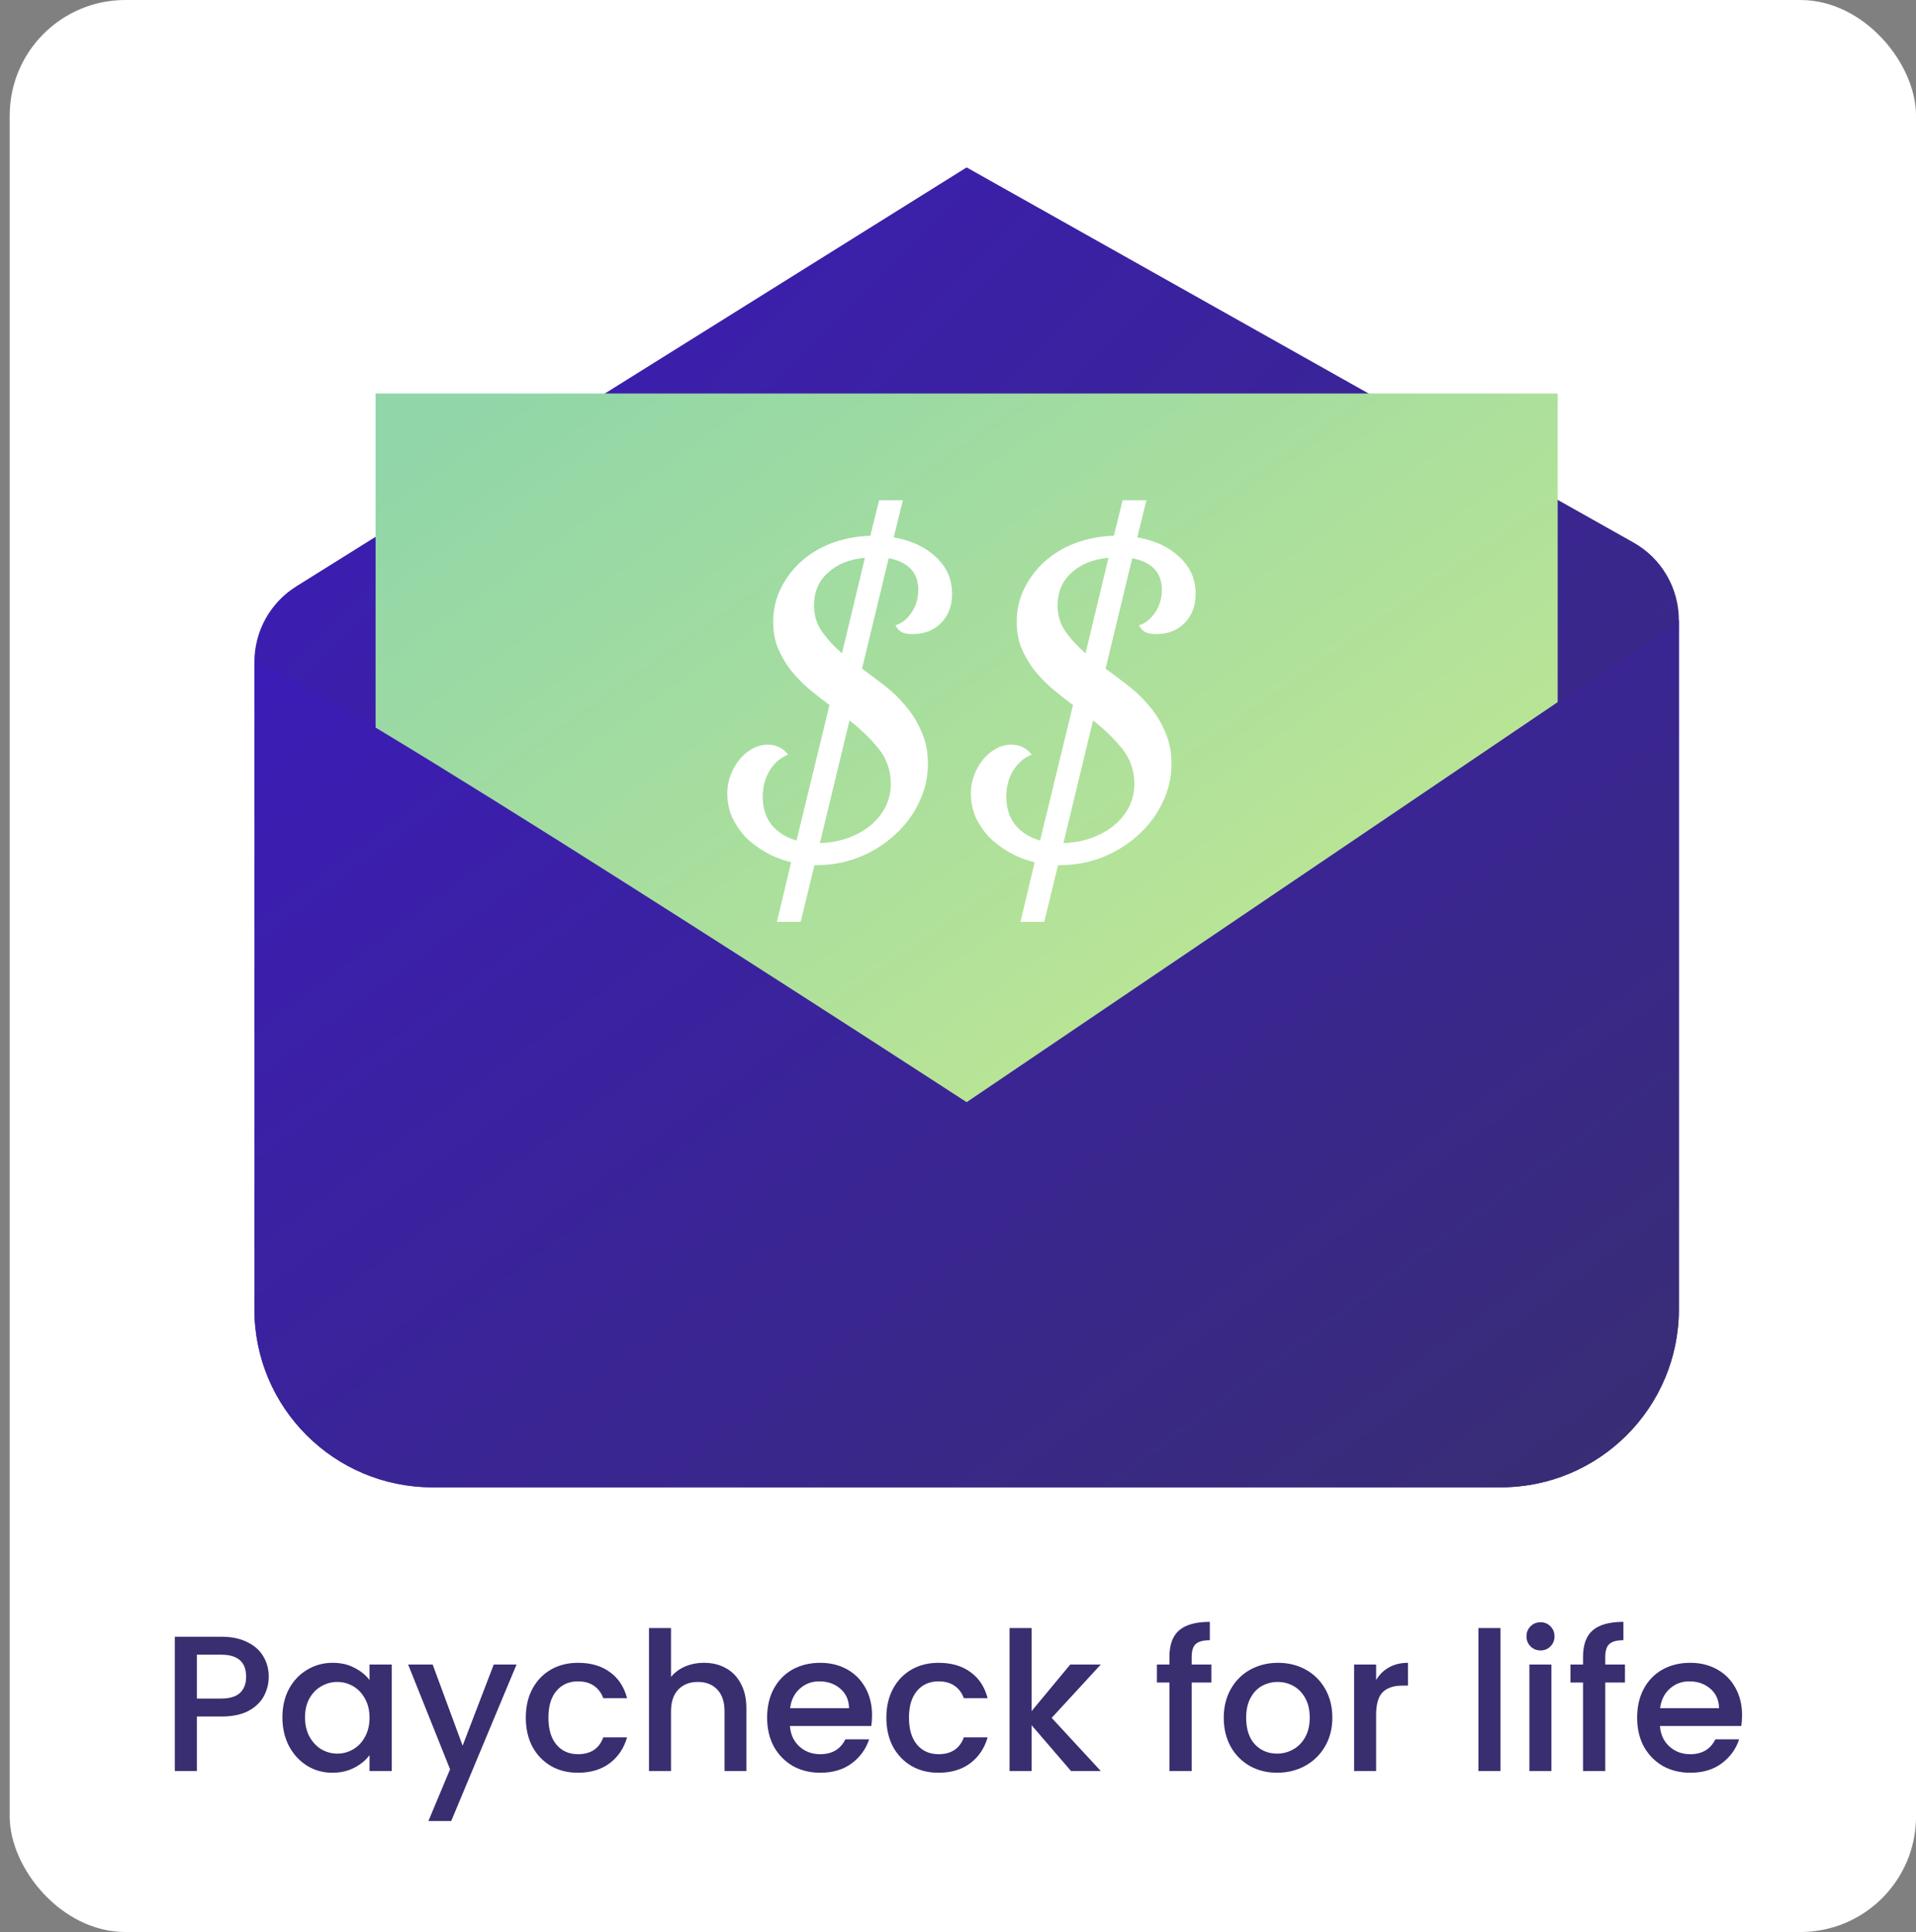
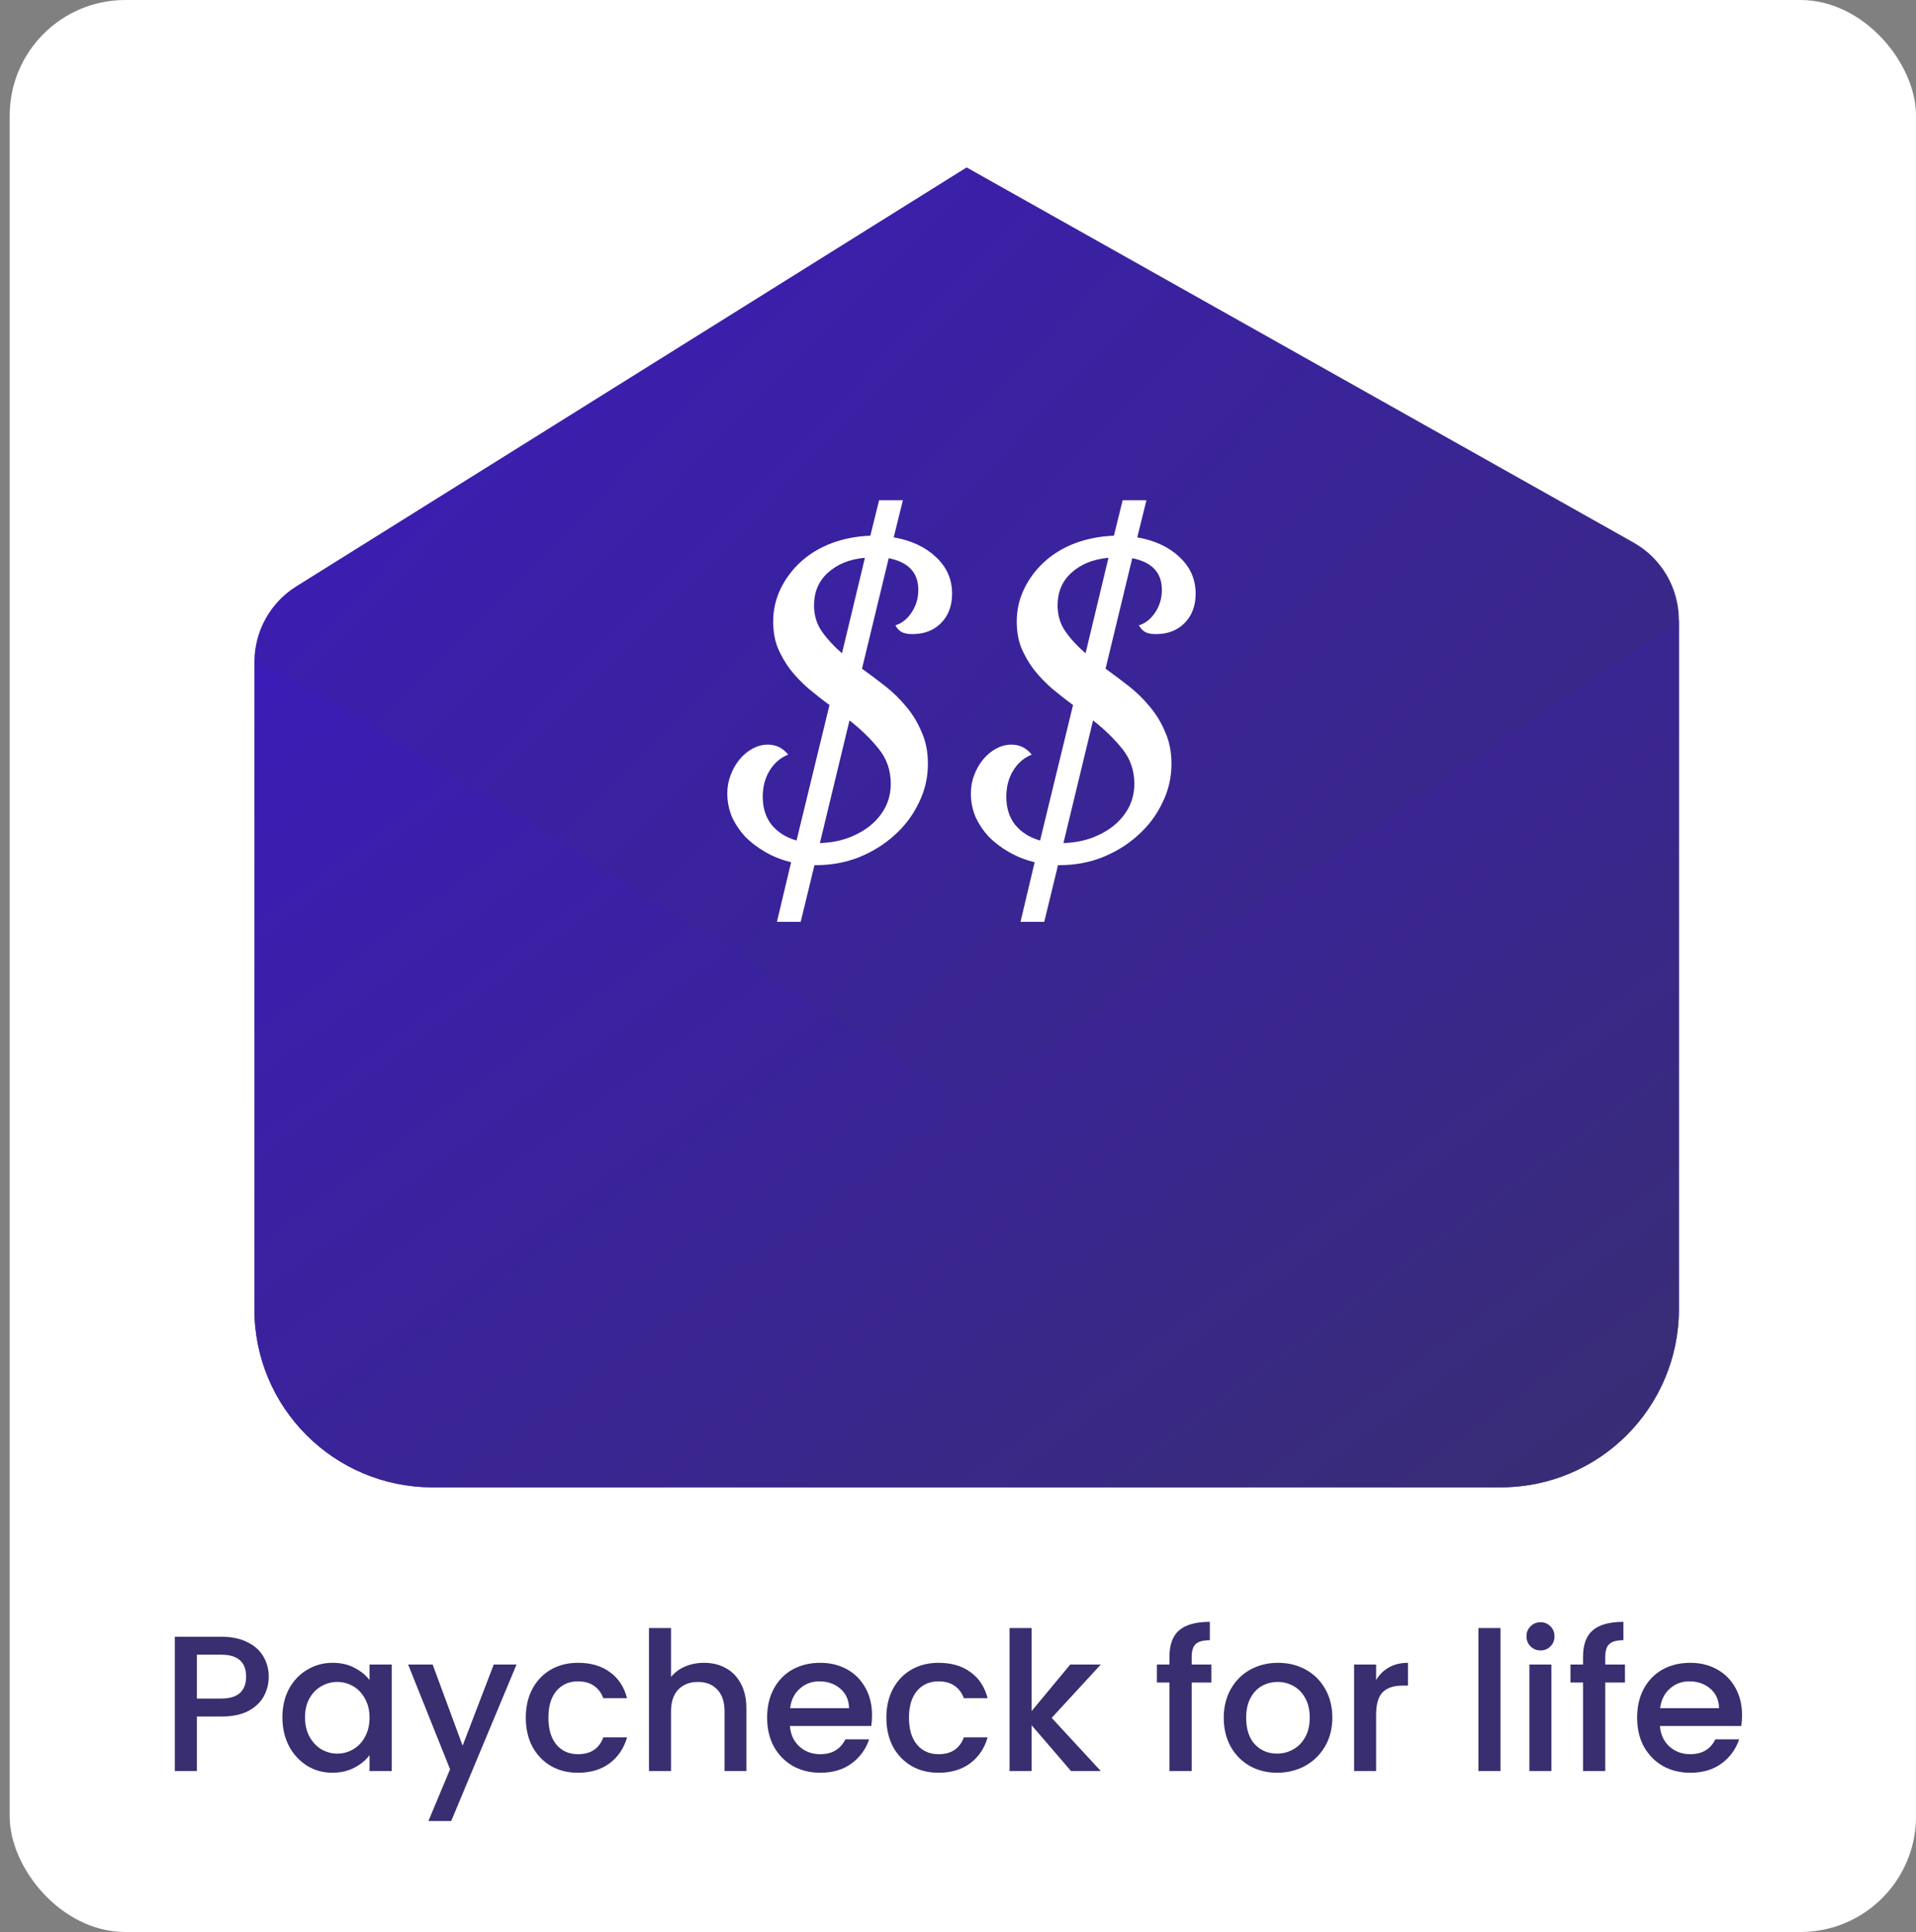
<svg xmlns="http://www.w3.org/2000/svg" width="119" height="120" viewBox="0 0 119 120" fill="none">
  <rect x="0" y="0" width="119" height="120" fill="#808080" stroke="none" />
  <rect x="0.602" width="118.4" height="120" rx="7.181" fill="white" />
  <path d="M15.801 41.111C15.801 56.813 15.801 81.32 15.801 81.32C15.801 87.428 20.752 92.379 26.86 92.379H93.213C99.321 92.379 104.272 87.428 104.272 81.32V38.515C104.272 36.517 103.195 34.675 101.454 33.696L60.036 10.398L18.4 36.422C16.783 37.432 15.801 39.204 15.801 41.111Z" fill="url(#paint0_linear_420_5907)" />
-   <path d="M23.328 24.441H96.745V72.766H23.328V24.441Z" fill="url(#paint1_linear_420_5907)" />
  <path d="M49.135 53.554C48.565 53.416 48.038 53.209 47.554 52.933C47.071 52.656 46.648 52.337 46.285 51.974C45.94 51.594 45.664 51.18 45.456 50.731C45.266 50.265 45.171 49.781 45.171 49.28C45.171 48.883 45.24 48.503 45.379 48.141C45.517 47.778 45.698 47.458 45.923 47.182C46.164 46.889 46.432 46.664 46.726 46.509C47.036 46.336 47.356 46.25 47.684 46.25C48.202 46.25 48.625 46.457 48.953 46.871C48.47 47.061 48.081 47.398 47.788 47.882C47.511 48.348 47.373 48.883 47.373 49.487C47.373 50.178 47.554 50.757 47.917 51.223C48.297 51.689 48.815 52.017 49.471 52.207L51.518 43.789C51.069 43.461 50.628 43.115 50.197 42.753C49.782 42.39 49.411 42.002 49.083 41.587C48.772 41.173 48.513 40.724 48.306 40.24C48.116 39.757 48.021 39.213 48.021 38.608C48.021 37.883 48.176 37.201 48.487 36.562C48.798 35.923 49.221 35.362 49.756 34.878C50.292 34.395 50.922 34.015 51.647 33.739C52.39 33.462 53.193 33.307 54.056 33.272L54.6 31.07H56.077L55.507 33.376C56.595 33.566 57.467 33.972 58.123 34.593C58.796 35.215 59.133 35.975 59.133 36.873C59.133 37.633 58.9 38.246 58.434 38.712C57.985 39.161 57.398 39.385 56.672 39.385C56.379 39.385 56.154 39.342 55.999 39.256C55.843 39.169 55.714 39.031 55.61 38.841C56.008 38.721 56.344 38.453 56.62 38.038C56.897 37.624 57.035 37.158 57.035 36.64C57.035 35.569 56.422 34.913 55.196 34.671L53.538 41.535C54.022 41.881 54.505 42.243 54.989 42.623C55.472 43.003 55.904 43.426 56.284 43.892C56.681 44.359 57 44.885 57.242 45.472C57.501 46.042 57.631 46.699 57.631 47.441C57.631 48.305 57.441 49.116 57.061 49.876C56.698 50.636 56.197 51.301 55.559 51.871C54.937 52.44 54.203 52.898 53.357 53.243C52.528 53.572 51.639 53.736 50.689 53.736H50.585L49.73 57.258H48.254L49.135 53.554ZM55.325 48.684C55.325 47.856 55.075 47.13 54.574 46.509C54.073 45.887 53.469 45.3 52.761 44.747L50.922 52.363C51.544 52.346 52.122 52.242 52.657 52.052C53.21 51.845 53.676 51.586 54.056 51.275C54.453 50.947 54.764 50.567 54.989 50.135C55.213 49.686 55.325 49.203 55.325 48.684ZM50.559 37.598C50.559 38.22 50.723 38.764 51.051 39.23C51.38 39.696 51.794 40.145 52.295 40.577L53.719 34.645C52.77 34.731 52.001 35.042 51.414 35.578C50.844 36.096 50.559 36.769 50.559 37.598ZM64.261 53.554C63.692 53.416 63.165 53.209 62.681 52.933C62.198 52.656 61.775 52.337 61.412 51.974C61.067 51.594 60.791 51.18 60.583 50.731C60.393 50.265 60.298 49.781 60.298 49.28C60.298 48.883 60.367 48.503 60.506 48.141C60.644 47.778 60.825 47.458 61.05 47.182C61.291 46.889 61.559 46.664 61.852 46.509C62.163 46.336 62.483 46.25 62.811 46.25C63.329 46.25 63.752 46.457 64.08 46.871C63.597 47.061 63.208 47.398 62.915 47.882C62.638 48.348 62.5 48.883 62.5 49.487C62.5 50.178 62.681 50.757 63.044 51.223C63.424 51.689 63.942 52.017 64.598 52.207L66.645 43.789C66.196 43.461 65.755 43.115 65.323 42.753C64.909 42.39 64.538 42.002 64.21 41.587C63.899 41.173 63.64 40.724 63.433 40.24C63.243 39.757 63.148 39.213 63.148 38.608C63.148 37.883 63.303 37.201 63.614 36.562C63.925 35.923 64.348 35.362 64.883 34.878C65.418 34.395 66.049 34.015 66.774 33.739C67.517 33.462 68.32 33.307 69.183 33.272L69.727 31.07H71.204L70.634 33.376C71.722 33.566 72.594 33.972 73.25 34.593C73.923 35.215 74.26 35.975 74.26 36.873C74.26 37.633 74.027 38.246 73.561 38.712C73.112 39.161 72.525 39.385 71.799 39.385C71.506 39.385 71.281 39.342 71.126 39.256C70.97 39.169 70.841 39.031 70.737 38.841C71.134 38.721 71.471 38.453 71.748 38.038C72.024 37.624 72.162 37.158 72.162 36.64C72.162 35.569 71.549 34.913 70.323 34.671L68.665 41.535C69.148 41.881 69.632 42.243 70.116 42.623C70.599 43.003 71.031 43.426 71.411 43.892C71.808 44.359 72.127 44.885 72.369 45.472C72.628 46.042 72.758 46.699 72.758 47.441C72.758 48.305 72.568 49.116 72.188 49.876C71.825 50.636 71.324 51.301 70.685 51.871C70.064 52.44 69.33 52.898 68.484 53.243C67.655 53.572 66.766 53.736 65.816 53.736H65.712L64.857 57.258H63.381L64.261 53.554ZM70.452 48.684C70.452 47.856 70.202 47.13 69.701 46.509C69.2 45.887 68.596 45.3 67.888 44.747L66.049 52.363C66.671 52.346 67.249 52.242 67.784 52.052C68.337 51.845 68.803 51.586 69.183 51.275C69.58 50.947 69.891 50.567 70.116 50.135C70.34 49.686 70.452 49.203 70.452 48.684ZM65.686 37.598C65.686 38.22 65.85 38.764 66.178 39.23C66.506 39.696 66.921 40.145 67.422 40.577L68.846 34.645C67.897 34.731 67.128 35.042 66.541 35.578C65.971 36.096 65.686 36.769 65.686 37.598Z" fill="white" />
  <path d="M15.801 41.11V81.32C15.801 87.427 20.752 92.379 26.86 92.379H93.213C99.321 92.379 104.272 87.427 104.272 81.32V38.515L60.036 68.458C60.036 68.458 18.013 41.11 15.801 41.11Z" fill="url(#paint2_linear_420_5907)" />
  <path d="M16.691 104.144C16.691 104.568 16.591 104.968 16.391 105.344C16.191 105.72 15.871 106.028 15.431 106.268C14.991 106.5 14.427 106.616 13.739 106.616H12.227V110H10.859V101.66H13.739C14.379 101.66 14.919 101.772 15.359 101.996C15.807 102.212 16.139 102.508 16.355 102.884C16.579 103.26 16.691 103.68 16.691 104.144ZM13.739 105.5C14.259 105.5 14.647 105.384 14.903 105.152C15.159 104.912 15.287 104.576 15.287 104.144C15.287 103.232 14.771 102.776 13.739 102.776H12.227V105.5H13.739ZM17.54 106.664C17.54 106 17.676 105.412 17.948 104.9C18.228 104.388 18.604 103.992 19.076 103.712C19.556 103.424 20.084 103.28 20.66 103.28C21.18 103.28 21.632 103.384 22.016 103.592C22.408 103.792 22.72 104.044 22.952 104.348V103.388H24.332V110H22.952V109.016C22.72 109.328 22.404 109.588 22.004 109.796C21.604 110.004 21.148 110.108 20.636 110.108C20.068 110.108 19.548 109.964 19.076 109.676C18.604 109.38 18.228 108.972 17.948 108.452C17.676 107.924 17.54 107.328 17.54 106.664ZM22.952 106.688C22.952 106.232 22.856 105.836 22.664 105.5C22.48 105.164 22.236 104.908 21.932 104.732C21.628 104.556 21.3 104.468 20.948 104.468C20.596 104.468 20.268 104.556 19.964 104.732C19.66 104.9 19.412 105.152 19.22 105.488C19.036 105.816 18.944 106.208 18.944 106.664C18.944 107.12 19.036 107.52 19.22 107.864C19.412 108.208 19.66 108.472 19.964 108.656C20.276 108.832 20.604 108.92 20.948 108.92C21.3 108.92 21.628 108.832 21.932 108.656C22.236 108.48 22.48 108.224 22.664 107.888C22.856 107.544 22.952 107.144 22.952 106.688ZM32.081 103.388L28.024 113.108H26.608L27.953 109.892L25.349 103.388H26.872L28.733 108.428L30.665 103.388H32.081ZM32.657 106.688C32.657 106.008 32.793 105.412 33.065 104.9C33.345 104.38 33.729 103.98 34.217 103.7C34.705 103.42 35.265 103.28 35.897 103.28C36.697 103.28 37.357 103.472 37.877 103.856C38.405 104.232 38.761 104.772 38.945 105.476H37.469C37.349 105.148 37.157 104.892 36.893 104.708C36.629 104.524 36.297 104.432 35.897 104.432C35.337 104.432 34.889 104.632 34.553 105.032C34.225 105.424 34.061 105.976 34.061 106.688C34.061 107.4 34.225 107.956 34.553 108.356C34.889 108.756 35.337 108.956 35.897 108.956C36.689 108.956 37.213 108.608 37.469 107.912H38.945C38.753 108.584 38.393 109.12 37.865 109.52C37.337 109.912 36.681 110.108 35.897 110.108C35.265 110.108 34.705 109.968 34.217 109.688C33.729 109.4 33.345 109 33.065 108.488C32.793 107.968 32.657 107.368 32.657 106.688ZM43.728 103.28C44.232 103.28 44.68 103.388 45.072 103.604C45.472 103.82 45.784 104.14 46.008 104.564C46.24 104.988 46.356 105.5 46.356 106.1V110H45V106.304C45 105.712 44.852 105.26 44.556 104.948C44.26 104.628 43.856 104.468 43.344 104.468C42.832 104.468 42.424 104.628 42.12 104.948C41.824 105.26 41.676 105.712 41.676 106.304V110H40.308V101.12H41.676V104.156C41.908 103.876 42.2 103.66 42.552 103.508C42.912 103.356 43.304 103.28 43.728 103.28ZM54.161 106.532C54.161 106.78 54.145 107.004 54.113 107.204H49.061C49.101 107.732 49.297 108.156 49.649 108.476C50.001 108.796 50.433 108.956 50.945 108.956C51.681 108.956 52.201 108.648 52.505 108.032H53.981C53.781 108.64 53.417 109.14 52.889 109.532C52.369 109.916 51.721 110.108 50.945 110.108C50.313 110.108 49.745 109.968 49.241 109.688C48.745 109.4 48.353 109 48.065 108.488C47.785 107.968 47.645 107.368 47.645 106.688C47.645 106.008 47.781 105.412 48.053 104.9C48.333 104.38 48.721 103.98 49.217 103.7C49.721 103.42 50.297 103.28 50.945 103.28C51.569 103.28 52.125 103.416 52.613 103.688C53.101 103.96 53.481 104.344 53.753 104.84C54.025 105.328 54.161 105.892 54.161 106.532ZM52.733 106.1C52.725 105.596 52.545 105.192 52.193 104.888C51.841 104.584 51.405 104.432 50.885 104.432C50.413 104.432 50.009 104.584 49.673 104.888C49.337 105.184 49.137 105.588 49.073 106.1H52.733ZM55.051 106.688C55.051 106.008 55.187 105.412 55.459 104.9C55.739 104.38 56.123 103.98 56.611 103.7C57.099 103.42 57.659 103.28 58.291 103.28C59.091 103.28 59.751 103.472 60.271 103.856C60.799 104.232 61.155 104.772 61.339 105.476H59.863C59.743 105.148 59.551 104.892 59.287 104.708C59.023 104.524 58.691 104.432 58.291 104.432C57.731 104.432 57.283 104.632 56.947 105.032C56.619 105.424 56.455 105.976 56.455 106.688C56.455 107.4 56.619 107.956 56.947 108.356C57.283 108.756 57.731 108.956 58.291 108.956C59.083 108.956 59.607 108.608 59.863 107.912H61.339C61.147 108.584 60.787 109.12 60.259 109.52C59.731 109.912 59.075 110.108 58.291 110.108C57.659 110.108 57.099 109.968 56.611 109.688C56.123 109.4 55.739 109 55.459 108.488C55.187 107.968 55.051 107.368 55.051 106.688ZM65.319 106.7L68.367 110H66.519L64.071 107.156V110H62.703V101.12H64.071V106.28L66.471 103.388H68.367L65.319 106.7ZM75.237 104.504H74.013V110H72.632V104.504H71.853V103.388H72.632V102.92C72.632 102.16 72.832 101.608 73.233 101.264C73.641 100.912 74.276 100.736 75.141 100.736V101.876C74.725 101.876 74.433 101.956 74.264 102.116C74.097 102.268 74.013 102.536 74.013 102.92V103.388H75.237V104.504ZM79.317 110.108C78.693 110.108 78.129 109.968 77.625 109.688C77.121 109.4 76.725 109 76.437 108.488C76.149 107.968 76.005 107.368 76.005 106.688C76.005 106.016 76.153 105.42 76.449 104.9C76.745 104.38 77.149 103.98 77.661 103.7C78.173 103.42 78.745 103.28 79.377 103.28C80.009 103.28 80.581 103.42 81.093 103.7C81.605 103.98 82.009 104.38 82.305 104.9C82.601 105.42 82.749 106.016 82.749 106.688C82.749 107.36 82.597 107.956 82.293 108.476C81.989 108.996 81.573 109.4 81.045 109.688C80.525 109.968 79.949 110.108 79.317 110.108ZM79.317 108.92C79.669 108.92 79.997 108.836 80.301 108.668C80.613 108.5 80.865 108.248 81.057 107.912C81.249 107.576 81.345 107.168 81.345 106.688C81.345 106.208 81.253 105.804 81.069 105.476C80.885 105.14 80.641 104.888 80.337 104.72C80.033 104.552 79.705 104.468 79.353 104.468C79.001 104.468 78.673 104.552 78.369 104.72C78.073 104.888 77.837 105.14 77.661 105.476C77.485 105.804 77.397 106.208 77.397 106.688C77.397 107.4 77.577 107.952 77.937 108.344C78.305 108.728 78.765 108.92 79.317 108.92ZM85.469 104.348C85.669 104.012 85.933 103.752 86.261 103.568C86.597 103.376 86.993 103.28 87.449 103.28V104.696H87.101C86.565 104.696 86.157 104.832 85.877 105.104C85.605 105.376 85.469 105.848 85.469 106.52V110H84.101V103.388H85.469V104.348ZM93.192 101.12V110H91.824V101.12H93.192ZM95.684 102.512C95.436 102.512 95.228 102.428 95.06 102.26C94.892 102.092 94.808 101.884 94.808 101.636C94.808 101.388 94.892 101.18 95.06 101.012C95.228 100.844 95.436 100.76 95.684 100.76C95.924 100.76 96.128 100.844 96.296 101.012C96.464 101.18 96.548 101.388 96.548 101.636C96.548 101.884 96.464 102.092 96.296 102.26C96.128 102.428 95.924 102.512 95.684 102.512ZM96.356 103.388V110H94.988V103.388H96.356ZM100.924 104.504H99.7V110H98.32V104.504H97.54V103.388H98.32V102.92C98.32 102.16 98.52 101.608 98.92 101.264C99.328 100.912 99.964 100.736 100.828 100.736V101.876C100.412 101.876 100.12 101.956 99.952 102.116C99.784 102.268 99.7 102.536 99.7 102.92V103.388H100.924V104.504ZM108.196 106.532C108.196 106.78 108.18 107.004 108.148 107.204H103.096C103.136 107.732 103.332 108.156 103.684 108.476C104.036 108.796 104.468 108.956 104.98 108.956C105.716 108.956 106.236 108.648 106.54 108.032H108.016C107.816 108.64 107.452 109.14 106.924 109.532C106.404 109.916 105.756 110.108 104.98 110.108C104.348 110.108 103.78 109.968 103.276 109.688C102.78 109.4 102.388 109 102.1 108.488C101.82 107.968 101.68 107.368 101.68 106.688C101.68 106.008 101.816 105.412 102.088 104.9C102.368 104.38 102.756 103.98 103.252 103.7C103.756 103.42 104.332 103.28 104.98 103.28C105.604 103.28 106.16 103.416 106.648 103.688C107.136 103.96 107.516 104.344 107.788 104.84C108.06 105.328 108.196 105.892 108.196 106.532ZM106.768 106.1C106.76 105.596 106.58 105.192 106.228 104.888C105.876 104.584 105.44 104.432 104.92 104.432C104.448 104.432 104.044 104.584 103.708 104.888C103.372 105.184 103.172 105.588 103.108 106.1H106.768Z" fill="#392E70" />
  <defs>
    <linearGradient id="paint0_linear_420_5907" x1="106.978" y1="94.693" x2="22.972" y2="12.856" gradientUnits="userSpaceOnUse">
      <stop stop-color="#392E70" />
      <stop offset="1" stop-color="#3B1CB7" />
    </linearGradient>
    <linearGradient id="paint1_linear_420_5907" x1="26.696" y1="27.325" x2="70.812" y2="90.388" gradientUnits="userSpaceOnUse">
      <stop stop-color="#91D6A8" />
      <stop offset="1" stop-color="#CAEA8E" />
    </linearGradient>
    <linearGradient id="paint2_linear_420_5907" x1="106.978" y1="94.035" x2="49.572" y2="15.909" gradientUnits="userSpaceOnUse">
      <stop stop-color="#392E70" />
      <stop offset="1" stop-color="#3B1CB7" />
    </linearGradient>
  </defs>
</svg>